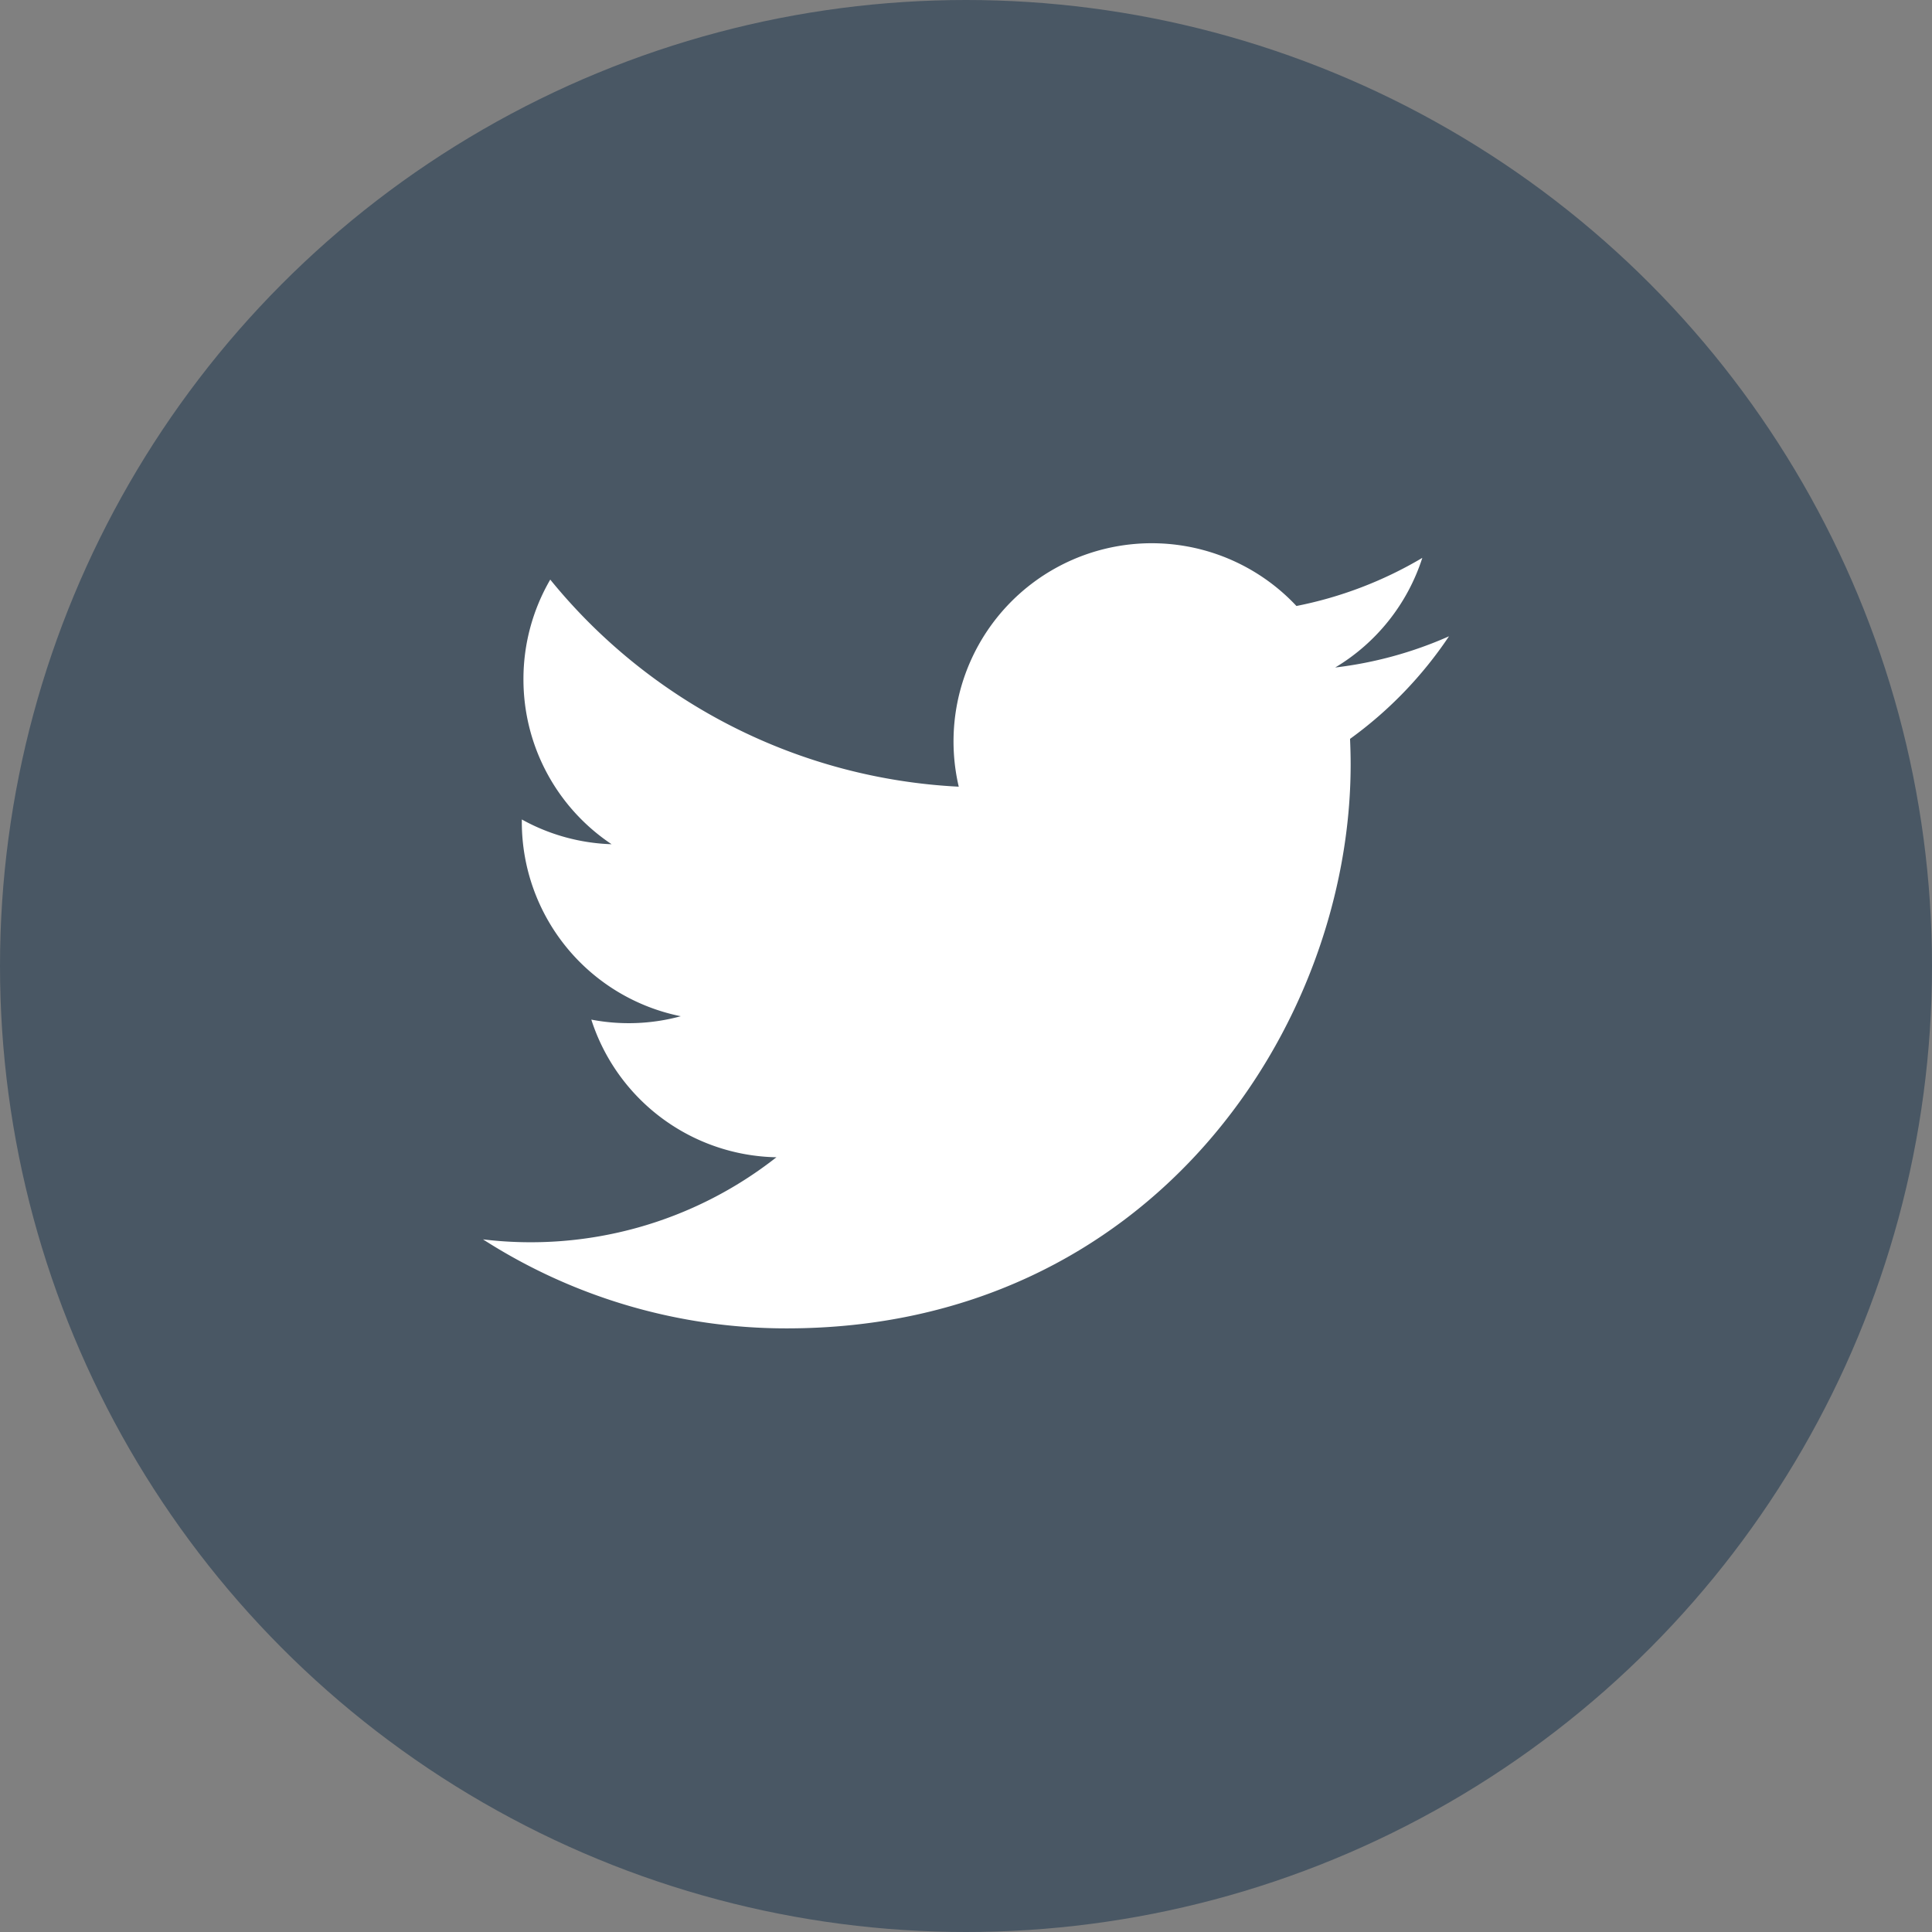
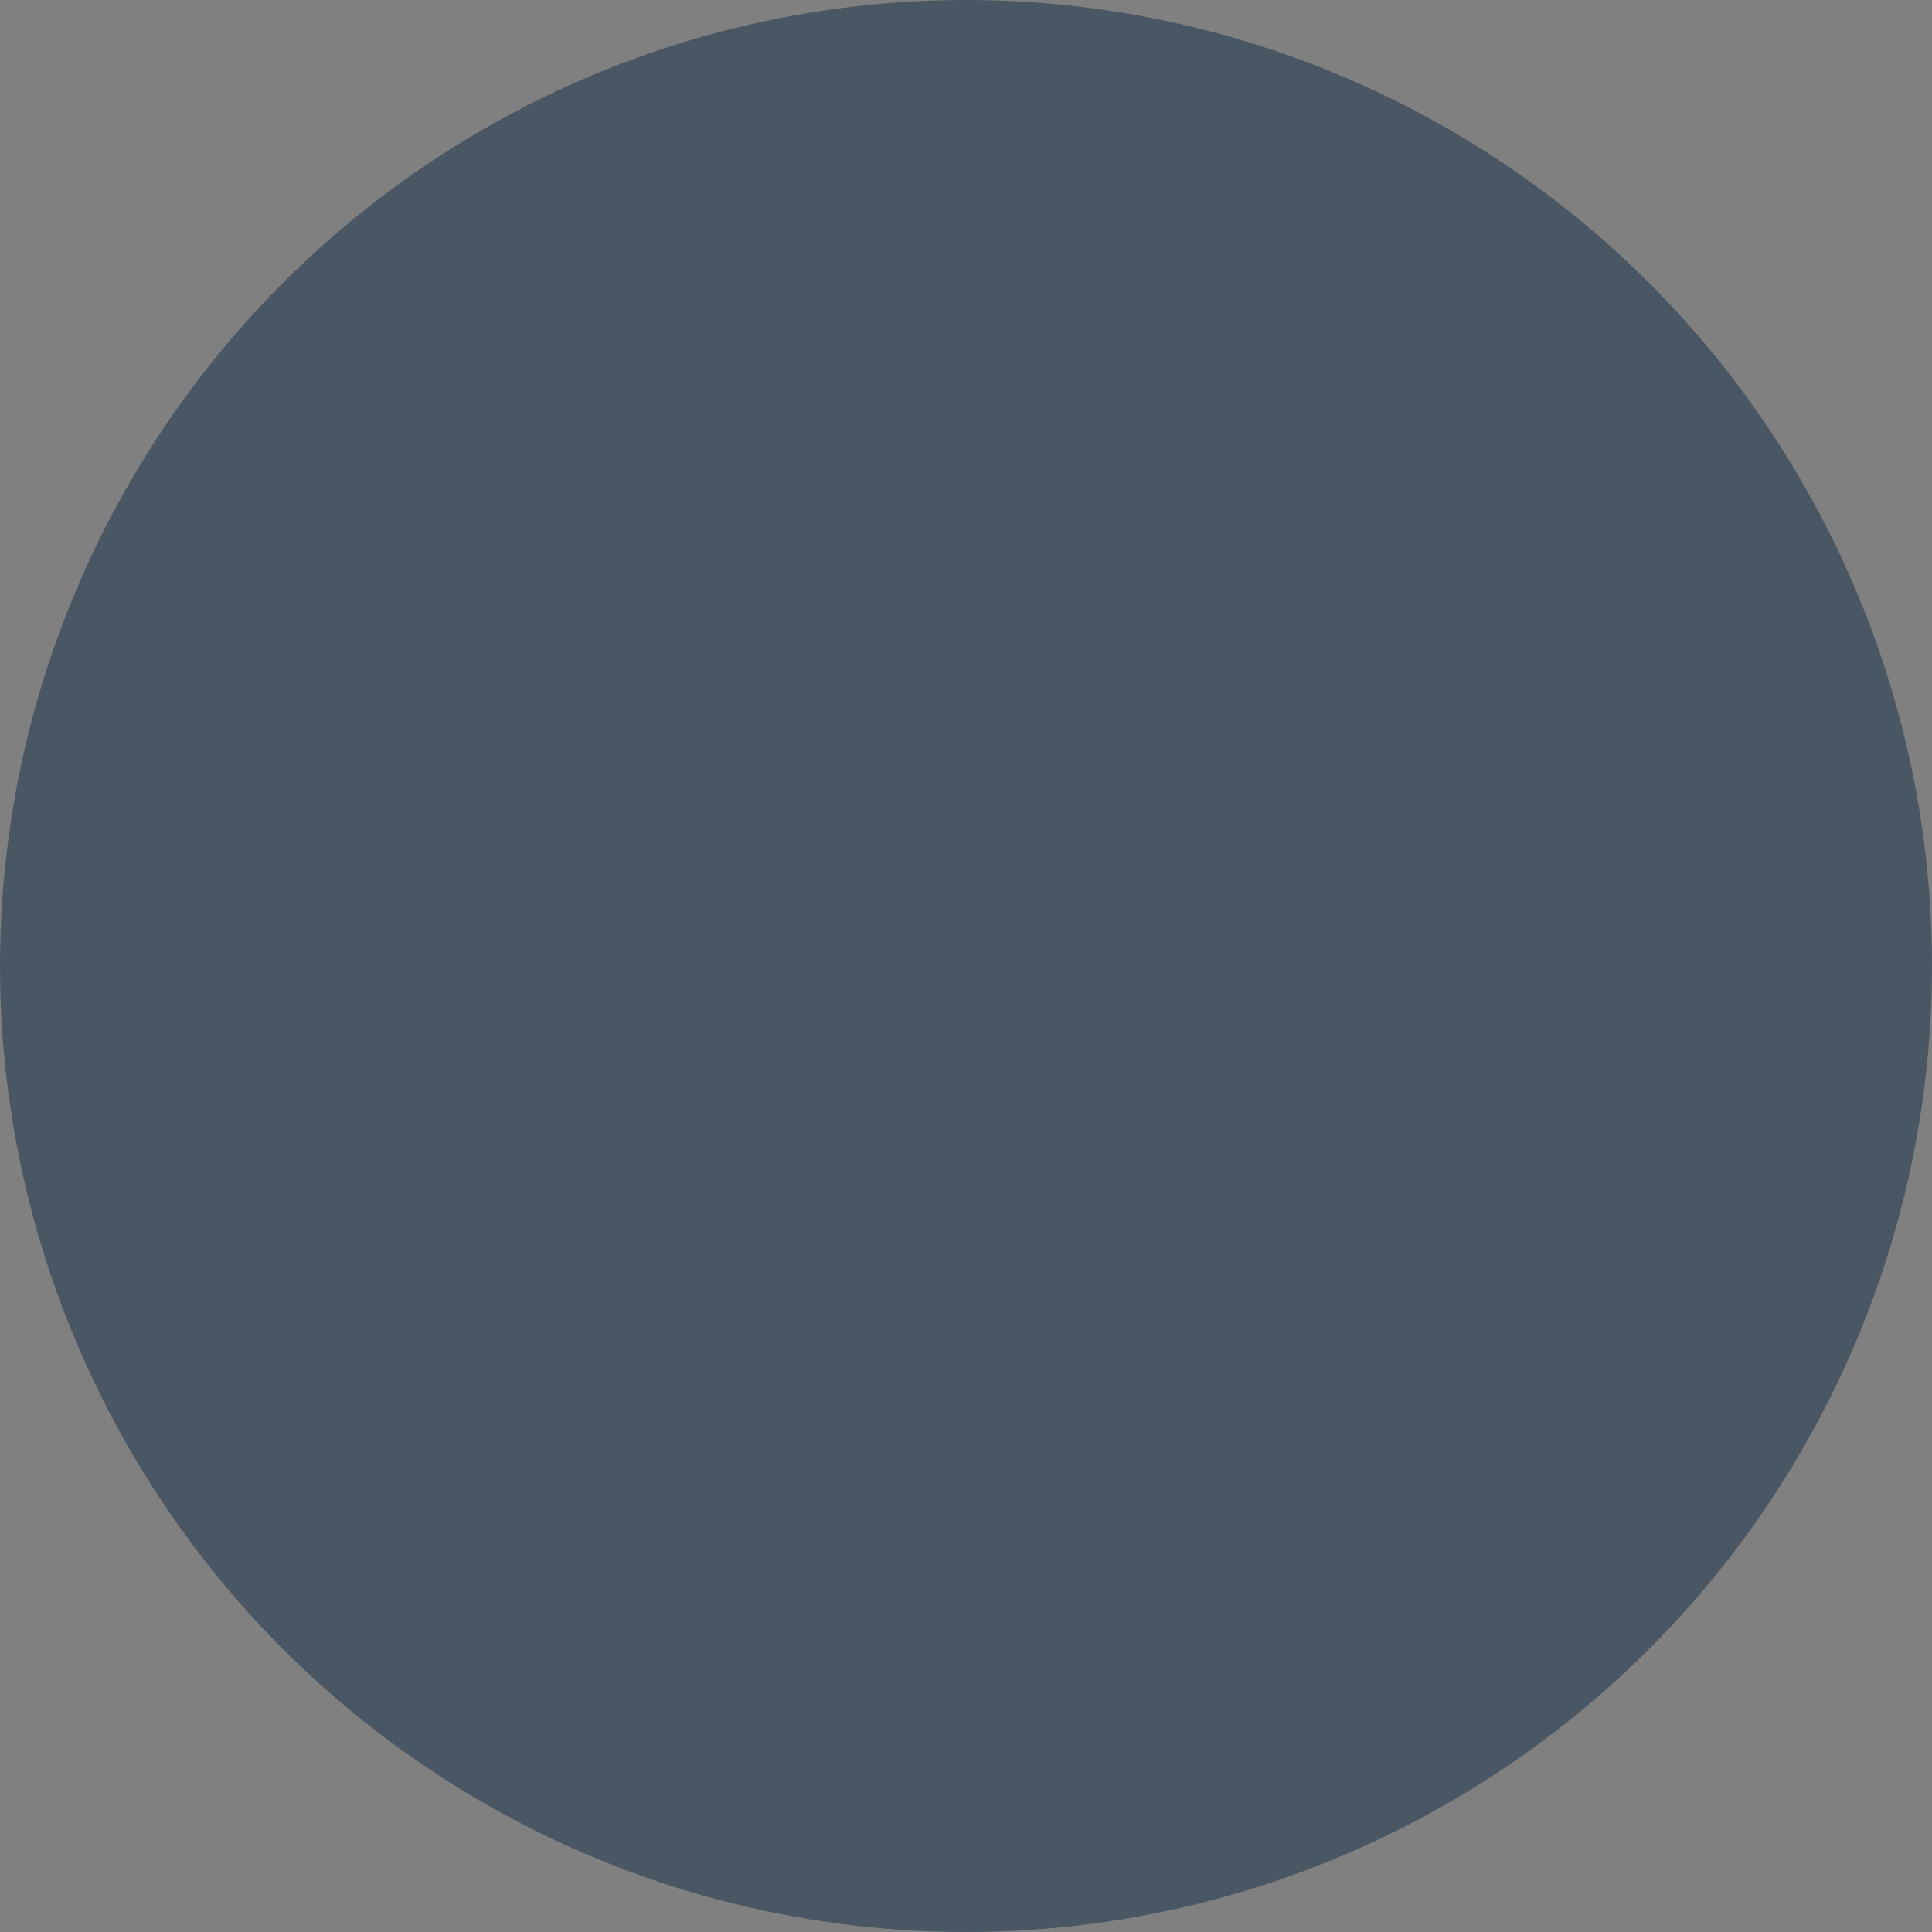
<svg xmlns="http://www.w3.org/2000/svg" width="32" height="32" viewBox="0 0 32 32">
  <rect x="0" y="0" width="32" height="32" fill="#808080" stroke="none" />
  <g fill="none" fill-rule="nonzero">
    <circle cx="16" cy="16" r="16" fill="#495764" />
-     <path fill="#FFF" d="M24 10.539a6.553 6.553 0 0 1-1.885.517 3.288 3.288 0 0 0 1.443-1.816 6.582 6.582 0 0 1-2.085.797 3.283 3.283 0 0 0-5.593 2.993A9.319 9.319 0 0 1 9.114 9.6a3.274 3.274 0 0 0-.444 1.651 3.28 3.28 0 0 0 1.46 2.732 3.276 3.276 0 0 1-1.487-.41v.04a3.283 3.283 0 0 0 2.633 3.219 3.284 3.284 0 0 1-1.482.056 3.286 3.286 0 0 0 3.066 2.28A6.584 6.584 0 0 1 8 20.528a9.293 9.293 0 0 0 5.032 1.474c6.038 0 9.339-5.002 9.339-9.34 0-.142-.004-.283-.01-.424A6.68 6.68 0 0 0 24 10.539z" />
  </g>
</svg>